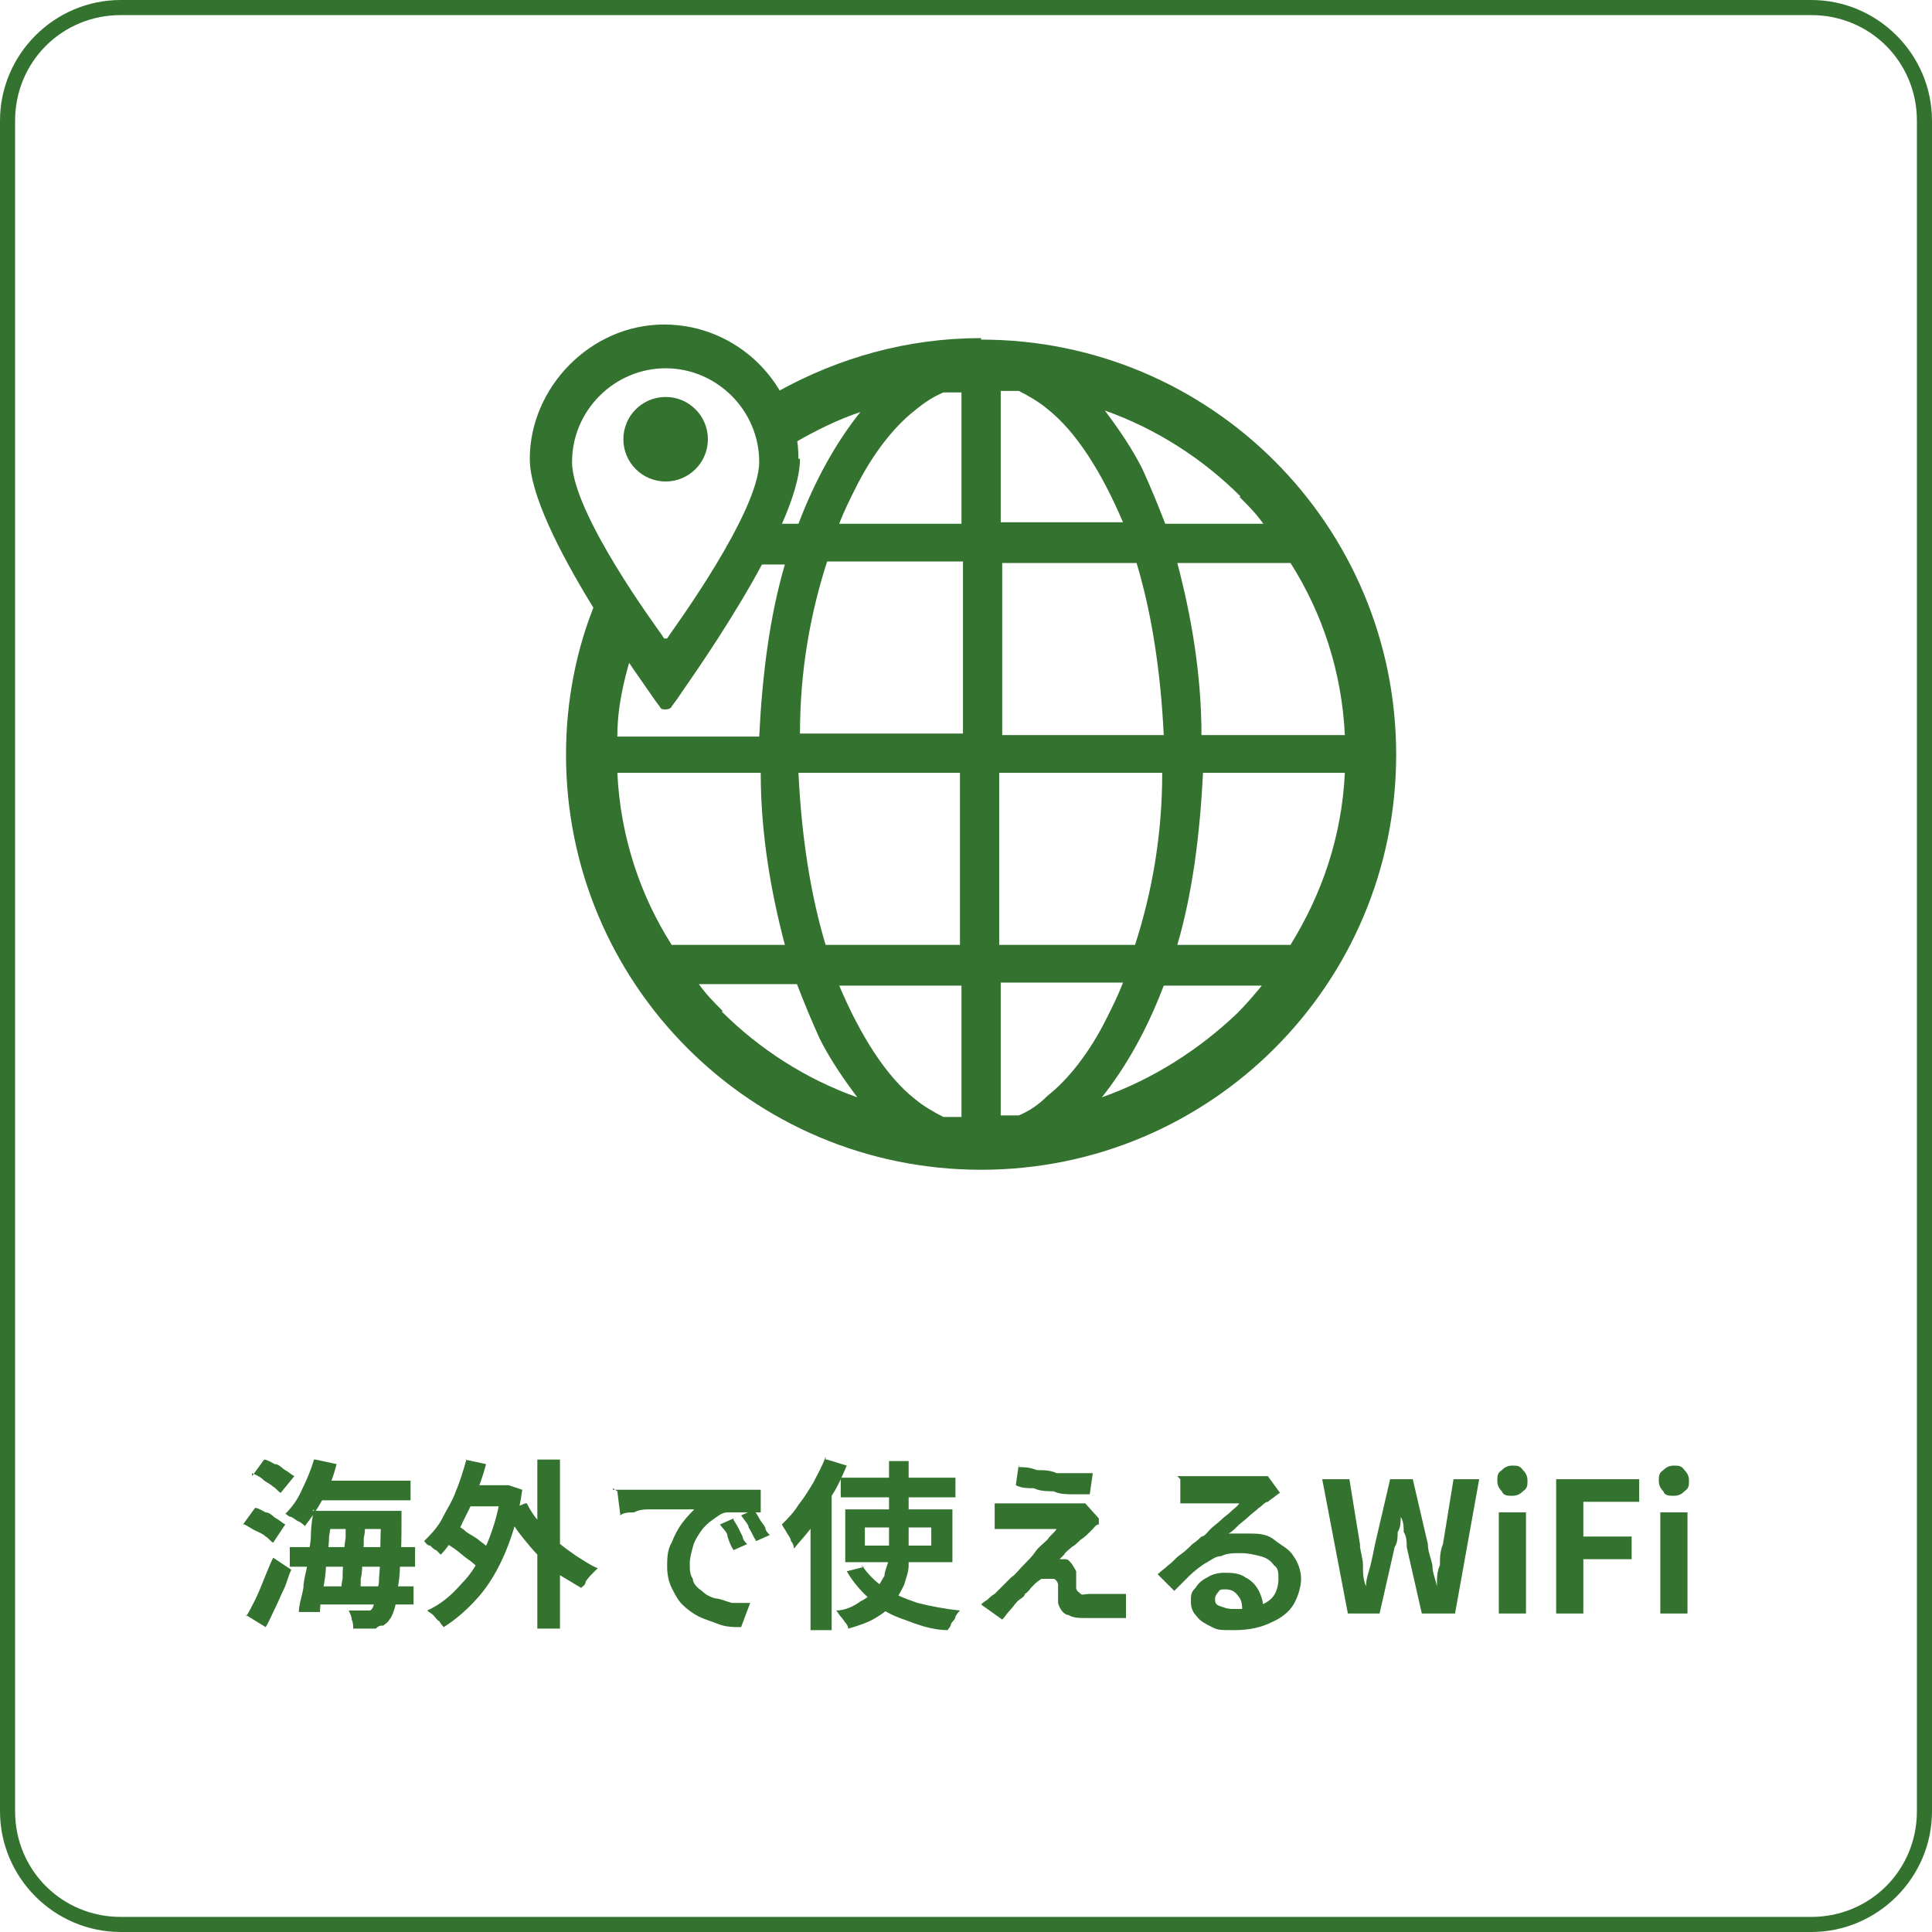
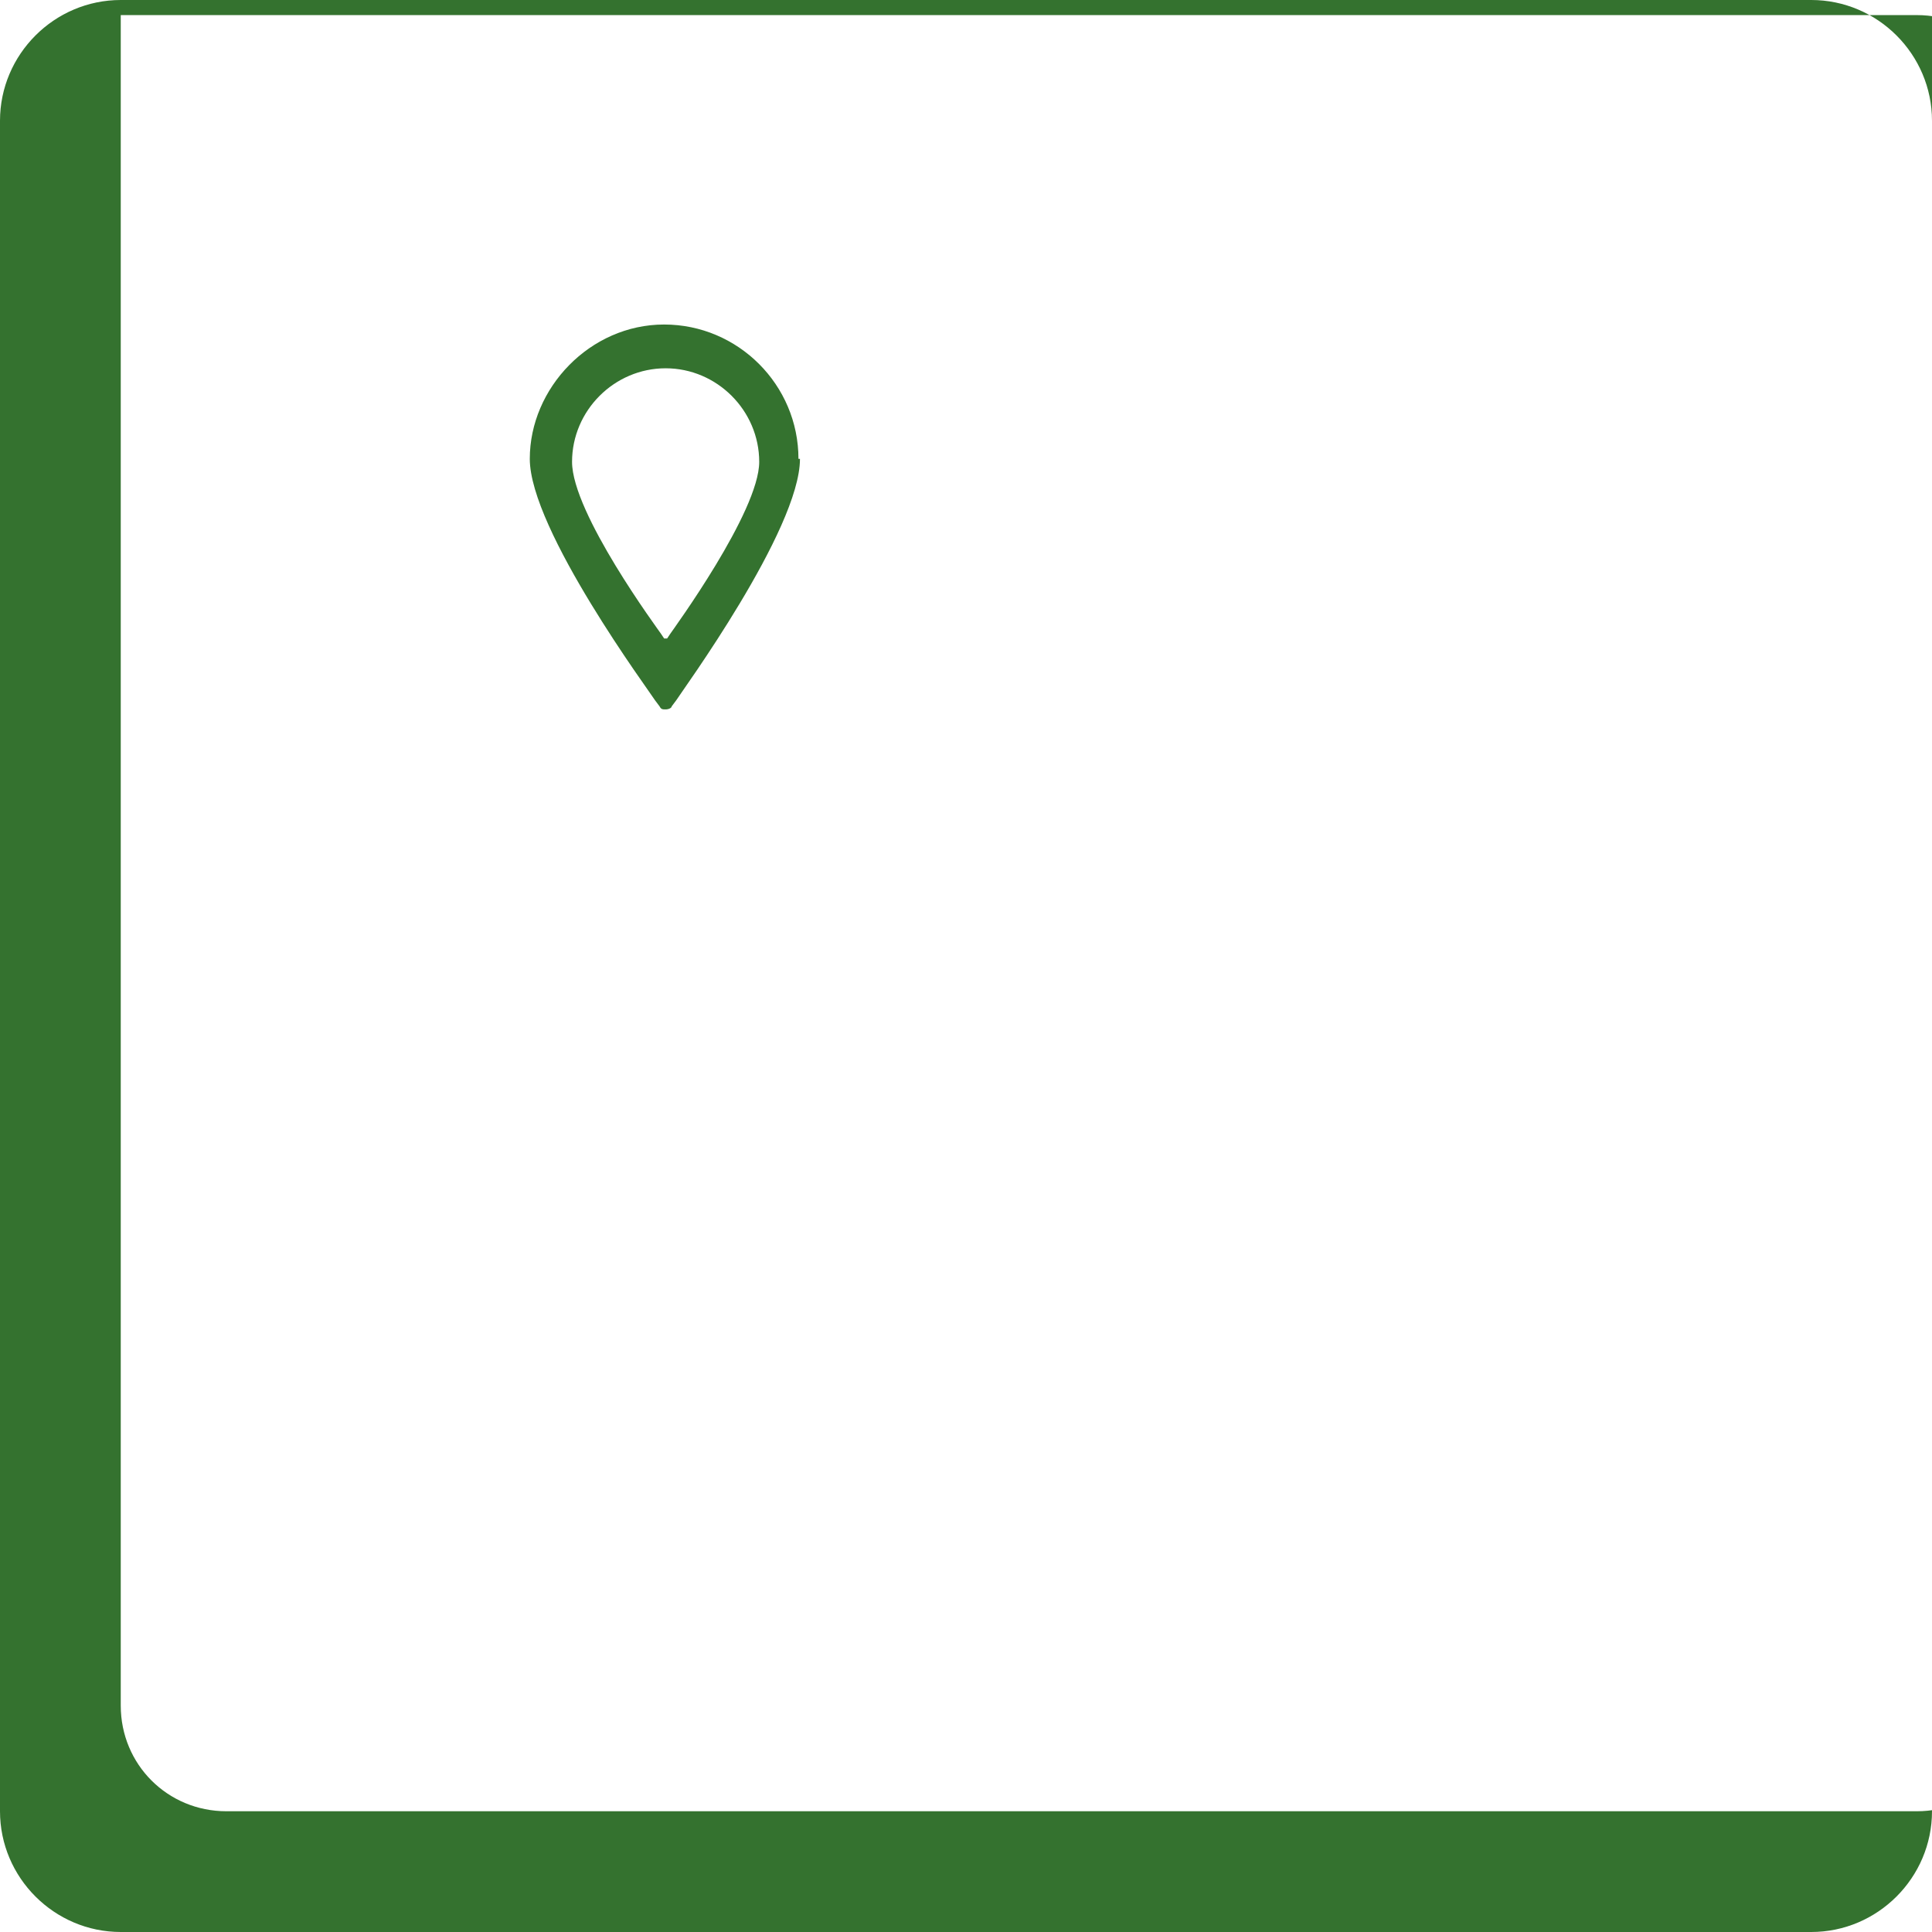
<svg xmlns="http://www.w3.org/2000/svg" id="Layer_1" data-name="Layer 1" version="1.1" viewBox="0 0 128 128">
  <defs>
    <style>
      .cls-1 {
        fill: #34722f;
        stroke-width: 0px;
      }
    </style>
  </defs>
-   <path class="cls-1" d="M65,22.4c-4.9,0-9.4,1.3-13.4,3.5.6,1,1,2.1,1.1,3.4,1.4-.8,2.8-1.5,4.3-2-1.6,2-3,4.5-4.1,7.4h-1.4c-.4.9-.9,1.8-1.4,2.7h1.9c-1,3.4-1.5,7.3-1.7,11.4h-9.4c0-1.9.4-3.6.9-5.3-.7-1-1.5-2.3-2.3-3.7-1.3,3.1-2,6.6-2,10.2,0,15.2,12.3,27.5,27.5,27.5s27.5-12.3,27.5-27.5-12.3-27.5-27.5-27.5ZM56.7,32.3c1.1-2.2,2.5-4,3.9-5.1.6-.5,1.2-.9,1.9-1.2h1.2v8.7h0c0,0,0,0,0,0h-8.1c.3-.8.7-1.6,1.1-2.4ZM44.5,62.6c-2.1-3.3-3.4-7.2-3.6-11.4h9.5c0,4.1.7,8,1.6,11.4h-7.5ZM47.9,67h0c-.6-.6-1.1-1.1-1.6-1.8h6.5c.5,1.3,1,2.5,1.5,3.6.7,1.4,1.6,2.7,2.5,3.9-3.4-1.2-6.5-3.2-9-5.7ZM63.7,74h0c0,0,0,0,0,0h-1.2c-.6-.3-1.3-.7-1.9-1.2-1.9-1.5-3.6-4.2-5-7.5h8.1v8.7ZM63.6,62.6h-8.9c-1-3.3-1.6-7.2-1.8-11.4h10.7v11.4h.1-.1ZM63.8,48.6h-10.8c0-4.2.7-8,1.8-11.4h9v11.4ZM85.5,37.3c2.1,3.3,3.4,7.2,3.6,11.4h-9.5c0-4.1-.7-8-1.6-11.4h7.5ZM82.1,32.9h0c.6.6,1.1,1.1,1.6,1.8h-6.5c-.5-1.3-1-2.5-1.5-3.6-.7-1.4-1.6-2.7-2.5-3.9,3.4,1.2,6.5,3.2,9,5.7ZM66.3,25.9h0c0-.1,0,0,0,0h1.2c.6.3,1.3.7,1.9,1.2,1.9,1.5,3.6,4.2,5,7.5h-8.1v-8.7ZM66.4,37.3h8.9c1,3.3,1.6,7.2,1.8,11.4h-10.7v-11.4h-.1.1ZM66.2,51.2h10.8c0,4.2-.7,8-1.8,11.4h-9v-11.4ZM69.4,72.6h0c-.6.6-1.2,1-1.9,1.3h-1.2v-8.8h8.1c-.3.8-.7,1.6-1.1,2.4-1.1,2.2-2.5,4-3.9,5.1ZM82,67.1h0c-2.5,2.4-5.6,4.4-9,5.6,1.6-2,3-4.5,4.1-7.4h6.5c-.5.6-1,1.2-1.6,1.8ZM85.5,62.6h-7.5c1-3.4,1.5-7.3,1.7-11.4h9.4c-.2,4.2-1.5,8-3.6,11.4Z" />
  <g id="stroke_bg" data-name="stroke bg">
-     <path class="cls-1" d="M120,128H8c-4.4,0-8-3.6-8-8V8C0,3.6,3.6,0,8,0h112C124.4,0,128,3.6,128,8v112c0,4.4-3.6,8-8,8ZM8,1c-3.9,0-7,3.1-7,7v112c0,3.9,3.1,7,7,7h112c3.9,0,7-3.1,7-7V8c0-3.9-3.1-7-7-7H8Z" />
+     <path class="cls-1" d="M120,128H8c-4.4,0-8-3.6-8-8V8C0,3.6,3.6,0,8,0h112C124.4,0,128,3.6,128,8v112c0,4.4-3.6,8-8,8ZM8,1v112c0,3.9,3.1,7,7,7h112c3.9,0,7-3.1,7-7V8c0-3.9-3.1-7-7-7H8Z" />
  </g>
-   <path class="cls-1" d="M20.9,98.1h6.3v1.3h-6.3s0-1.3,0-1.3ZM21.3,100.1h4.5v1.2h-4.5v-1.2ZM19.2,102.5h8.3v1.3h-8.3v-1.3ZM20.8,105.1h6.6v1.2h-6.6v-1.2ZM20.9,96.7l1.4.3c-.2.8-.5,1.6-.9,2.3-.4.7-.8,1.3-1.2,1.8,0,0-.2-.2-.4-.3-.1,0-.3-.2-.5-.3-.2,0-.3-.2-.4-.2.4-.4.8-.9,1.1-1.6.3-.6.6-1.3.8-2,0,0,.1,0,.1,0ZM20.7,100.1h1.3c0,.6-.1,1.1-.2,1.7,0,.6-.1,1.2-.2,1.8,0,.6-.1,1.2-.2,1.7s-.2,1-.2,1.5h-1.4c0-.5.2-1,.3-1.6,0-.5.2-1.1.3-1.7,0-.6.2-1.2.2-1.8s.1-1.2.2-1.7h0ZM23,100.6h1.2c0,.4,0,.9-.1,1.3,0,.5,0,.9-.1,1.4,0,.5,0,.9-.1,1.3,0,.4,0,.8-.1,1.1h-1.2c0-.3,0-.7.1-1.1,0-.4,0-.9.1-1.3,0-.5,0-.9.1-1.4v-1.3h.1ZM25.3,100.1h1.3v.6c0,1.1,0,2.1-.1,2.9,0,.8-.1,1.4-.2,1.9,0,.5-.1.9-.2,1.2s-.2.5-.3.6c-.1.2-.3.3-.4.4-.2,0-.3,0-.5.2h-1.5c0-.2,0-.4-.1-.6,0-.2-.1-.4-.2-.6h1.4s.1,0,.2-.2c0,0,.1-.3.2-.5,0-.3.1-.6.2-1.1,0-.5.1-1.1.1-1.9s0-1.7.1-2.7v-.3h0ZM16.7,97.8l.8-1.1c.2,0,.5.2.7.3.3,0,.5.3.7.4s.4.3.6.4l-.9,1.1c-.1,0-.3-.3-.5-.4-.2-.2-.5-.3-.7-.5s-.5-.3-.7-.4v.2ZM16.1,101l.8-1.1c.2,0,.5.2.7.3.3,0,.5.3.7.4s.4.3.6.4l-.8,1.2c-.1,0-.3-.3-.5-.4-.2-.2-.5-.3-.7-.4s-.5-.3-.7-.4h-.1ZM16.3,107.1c.2-.3.4-.7.6-1.1s.4-.9.6-1.4.4-1,.6-1.4l1.2.8c-.2.4-.3.9-.5,1.3s-.4.9-.6,1.3-.4.9-.6,1.2l-1.3-.8h0ZM30.6,98.4h2.9v1.4h-2.9v-1.4ZM35.6,96.7h1.5v11.2h-1.5v-11.2ZM29.3,102l.7-1.1c.3.2.6.3.9.6.3.2.7.4.9.6.3.2.5.4.7.6l-.8,1.2c-.2-.2-.4-.4-.7-.6-.3-.2-.6-.5-.9-.7s-.6-.4-.9-.6h0ZM30.8,96.7l1.4.3c-.2.8-.5,1.6-.8,2.3-.3.7-.7,1.4-1,2.1-.4.6-.8,1.2-1.2,1.6,0,0-.2-.2-.3-.3-.1,0-.3-.2-.4-.3-.2,0-.3-.2-.4-.3.4-.4.9-.9,1.2-1.5s.7-1.2.9-1.8c.3-.7.5-1.4.7-2.1,0,0-.1,0-.1,0ZM34.9,99.6c.2.4.5.9.9,1.3.3.4.7.8,1.1,1.2s.9.7,1.3,1c.5.3.9.6,1.4.8,0,0-.2.2-.4.4,0,0-.3.3-.4.5,0,.2-.2.3-.3.4-.5-.3-1-.6-1.5-.9-.5-.4-.9-.8-1.3-1.2-.4-.4-.8-.9-1.2-1.4s-.7-1-.9-1.6l1.2-.5h.1ZM33.2,98.4h.5l.9.3c-.2,1.5-.6,2.9-1.1,4.1s-1.1,2.2-1.8,3-1.5,1.5-2.3,2c0,0-.2-.2-.3-.4-.1,0-.3-.3-.4-.4s-.3-.2-.4-.3c.9-.4,1.6-1,2.3-1.8.7-.7,1.2-1.6,1.7-2.7.4-1,.8-2.2.9-3.6v-.3h0ZM40.6,98.7h9.8v1.5h-2.2c-.4,0-.7.3-1,.5s-.6.5-.8.8-.4.6-.5,1-.2.7-.2,1.1,0,.7.2,1c0,.3.3.6.6.8.2.2.5.4.9.5.3,0,.7.2,1.1.3h1.2l-.6,1.6c-.5,0-1,0-1.5-.2s-.9-.3-1.3-.5c-.4-.2-.8-.5-1.1-.8s-.5-.7-.7-1.1-.3-.9-.3-1.4,0-1.1.3-1.6c.2-.5.4-.9.7-1.3s.6-.7.8-.9h-2.9c-.4,0-.7,0-1.1.2-.3,0-.7,0-.9.2l-.2-1.6-.3-.2h0ZM48.6,100.7s.2.3.3.5l.3.6c0,.2.2.4.3.5l-.9.4c-.2-.3-.3-.6-.4-.9,0-.3-.3-.5-.5-.8l.9-.4h0ZM50,100.1s.2.3.3.5.3.4.4.6c0,.2.2.4.3.5l-.9.4c-.2-.3-.3-.6-.5-.9,0-.2-.3-.5-.5-.8l.9-.4h0ZM55.7,97.9h7.6v1.3h-7.6v-1.3ZM57.3,101.2v1.2h4.4v-1.2h-4.4ZM56,100h7.1v3.5h-7.1v-3.5ZM57.1,103.7c.4.6.9,1.1,1.5,1.5s1.3.7,2.2,1c.8.2,1.8.4,2.8.5,0,0-.2.2-.3.4,0,.2-.2.3-.3.5,0,.2-.2.3-.2.4-1.1,0-2.1-.4-2.9-.7-.9-.3-1.6-.7-2.2-1.3-.6-.5-1.2-1.2-1.6-1.9l1.2-.3h-.2ZM58.8,96.8h1.4v6.9c0,.5-.2.9-.3,1.3-.2.4-.4.8-.7,1.2-.3.4-.7.7-1.2,1s-1.1.5-1.8.7c0,0,0-.2-.2-.4,0,0-.2-.3-.3-.4s-.2-.3-.3-.4c.6,0,1.2-.3,1.6-.6.4-.2.8-.5,1-.8.3-.3.4-.6.6-.9,0-.3.2-.7.3-1.1v-6.7.2h0ZM54.8,96.7l1.3.4c-.3.7-.6,1.4-1,2-.4.7-.8,1.3-1.2,1.9s-.9,1.1-1.3,1.6c0,0,0-.3-.2-.5,0-.2-.2-.4-.3-.6s-.2-.3-.3-.5c.4-.4.8-.8,1.1-1.3.4-.5.7-1,1-1.5.3-.6.6-1.1.8-1.7v.2h.1ZM53.7,100l1.4-1.4h0v9.4h-1.4v-8ZM67.5,97.2c.3,0,.7,0,1.2.2.4,0,.9,0,1.3.2h2.4l-.2,1.4h-1.1c-.4,0-.9,0-1.3-.2-.4,0-.9,0-1.3-.2-.4,0-.8,0-1.2-.2l.2-1.4h0v.2ZM72.8,101c-.2,0-.3.2-.4.3l-.3.3c0,0-.3.3-.5.4-.2.2-.4.4-.6.5-.2.2-.4.3-.5.5l-.3.3h.4c.2,0,.3.2.4.3,0,0,.2.3.3.5v1.1c0,.2.2.3.3.4s.3,0,.6,0h2.4v1.6h-2.5c-.6,0-1,0-1.3-.2-.3,0-.6-.4-.7-.8v-1.2c0-.2-.2-.4-.3-.4h-.8s-.3.2-.4.3l-.3.3s-.2.3-.4.4c0,.2-.3.3-.5.5s-.3.4-.5.6-.3.4-.5.6l-1.4-1s.2-.2.4-.3c0,0,.3-.3.5-.4l.4-.4.7-.7c.3-.2.5-.5.8-.8s.6-.6.8-.9.5-.5.8-.8c.2-.3.5-.5.6-.7h-4.1v-1.7h6l.9,1v.4h0ZM78,97.8h6l.8,1.1s-.3.2-.4.3c0,0-.3.2-.4.3-.2,0-.4.3-.6.4-.2.2-.5.4-.7.6s-.5.4-.7.6-.4.4-.6.5h1.2c.7,0,1.3,0,1.8.4s1,.6,1.3,1.1c.3.4.5,1,.5,1.5s-.2,1.2-.5,1.7-.8.9-1.5,1.2c-.6.3-1.4.5-2.4.5s-1.1,0-1.5-.2-.8-.4-1-.7c-.3-.3-.4-.6-.4-1s0-.6.3-.9c.2-.3.4-.5.8-.7.3-.2.7-.3,1.1-.3s1,0,1.4.3c.4.2.7.5.9.9.2.4.3.8.3,1.2l-1.4.2c0-.4,0-.8-.3-1.1-.2-.3-.5-.4-.8-.4s-.4,0-.5.2c0,0-.2.2-.2.4s0,.4.3.5.5.2.9.2c.7,0,1.2,0,1.7-.2s.8-.4,1-.7c.2-.3.3-.7.3-1.1s0-.7-.3-.9c-.2-.3-.5-.5-.9-.6s-.8-.2-1.3-.2-.9,0-1.3.2c-.4,0-.7.3-1.1.5-.3.2-.7.5-1,.8l-1,1-1.1-1.1c.2-.2.5-.4.7-.6.3-.2.5-.5.8-.7s.6-.5.8-.7c.3-.2.5-.4.6-.5.2,0,.4-.3.6-.5s.5-.4.7-.6.5-.4.7-.6.4-.3.5-.5h-3.9v-1.6l-.2-.2h0ZM89.3,106.9l-1.7-8.9h1.8l.7,4.3c0,.5.2.9.2,1.4s0,.9.2,1.4h0c0-.5.2-1,.3-1.4s.2-.9.3-1.4l1-4.3h1.5l1,4.3c0,.5.2.9.3,1.4,0,.5.2.9.3,1.4h0c0-.5,0-1,.2-1.4,0-.5,0-.9.2-1.4l.7-4.3h1.7l-1.6,8.9h-2.2l-1-4.4c0-.3,0-.7-.2-1,0-.3,0-.7-.2-1h0c0,.3,0,.7-.2,1,0,.3,0,.7-.2,1l-1,4.4h-2.2,0ZM99.3,106.9v-6.7h1.8v6.7h-1.8ZM100.2,99.1c-.3,0-.6,0-.7-.3-.2-.2-.3-.4-.3-.7s0-.5.3-.7c.2-.2.4-.3.7-.3s.5,0,.7.3c.2.2.3.4.3.7s0,.5-.3.7c-.2.2-.4.3-.7.3ZM103.1,106.9v-8.9h5.5v1.5h-3.7v2.3h3.2v1.5h-3.2v3.6h-1.8ZM110,106.9v-6.7h1.8v6.7h-1.8ZM110.9,99.1c-.3,0-.6,0-.7-.3-.2-.2-.3-.4-.3-.7s0-.5.3-.7c.2-.2.4-.3.7-.3s.5,0,.7.3c.2.2.3.4.3.7s0,.5-.3.7c-.2.2-.4.3-.7.3Z" />
  <g>
-     <circle class="cls-1" cx="44.1" cy="29.1" r="2.8" />
    <path class="cls-1" d="M53,30.4c0,4.7-7.9,15.5-8.2,16l-.3.4c0,.1-.2.2-.4.2s-.3,0-.4-.2l-.3-.4c-.3-.5-8.3-11.3-8.3-16s4-8.9,8.9-8.9,8.9,4,8.9,8.9ZM50.3,30.6c0-3.4-2.8-6.2-6.2-6.2s-6.2,2.8-6.2,6.2,5.7,11.1,5.9,11.4l.2.3s0,0,.1,0,0,0,.1,0l.2-.3c.2-.3,5.9-8.1,5.9-11.4Z" />
  </g>
</svg>